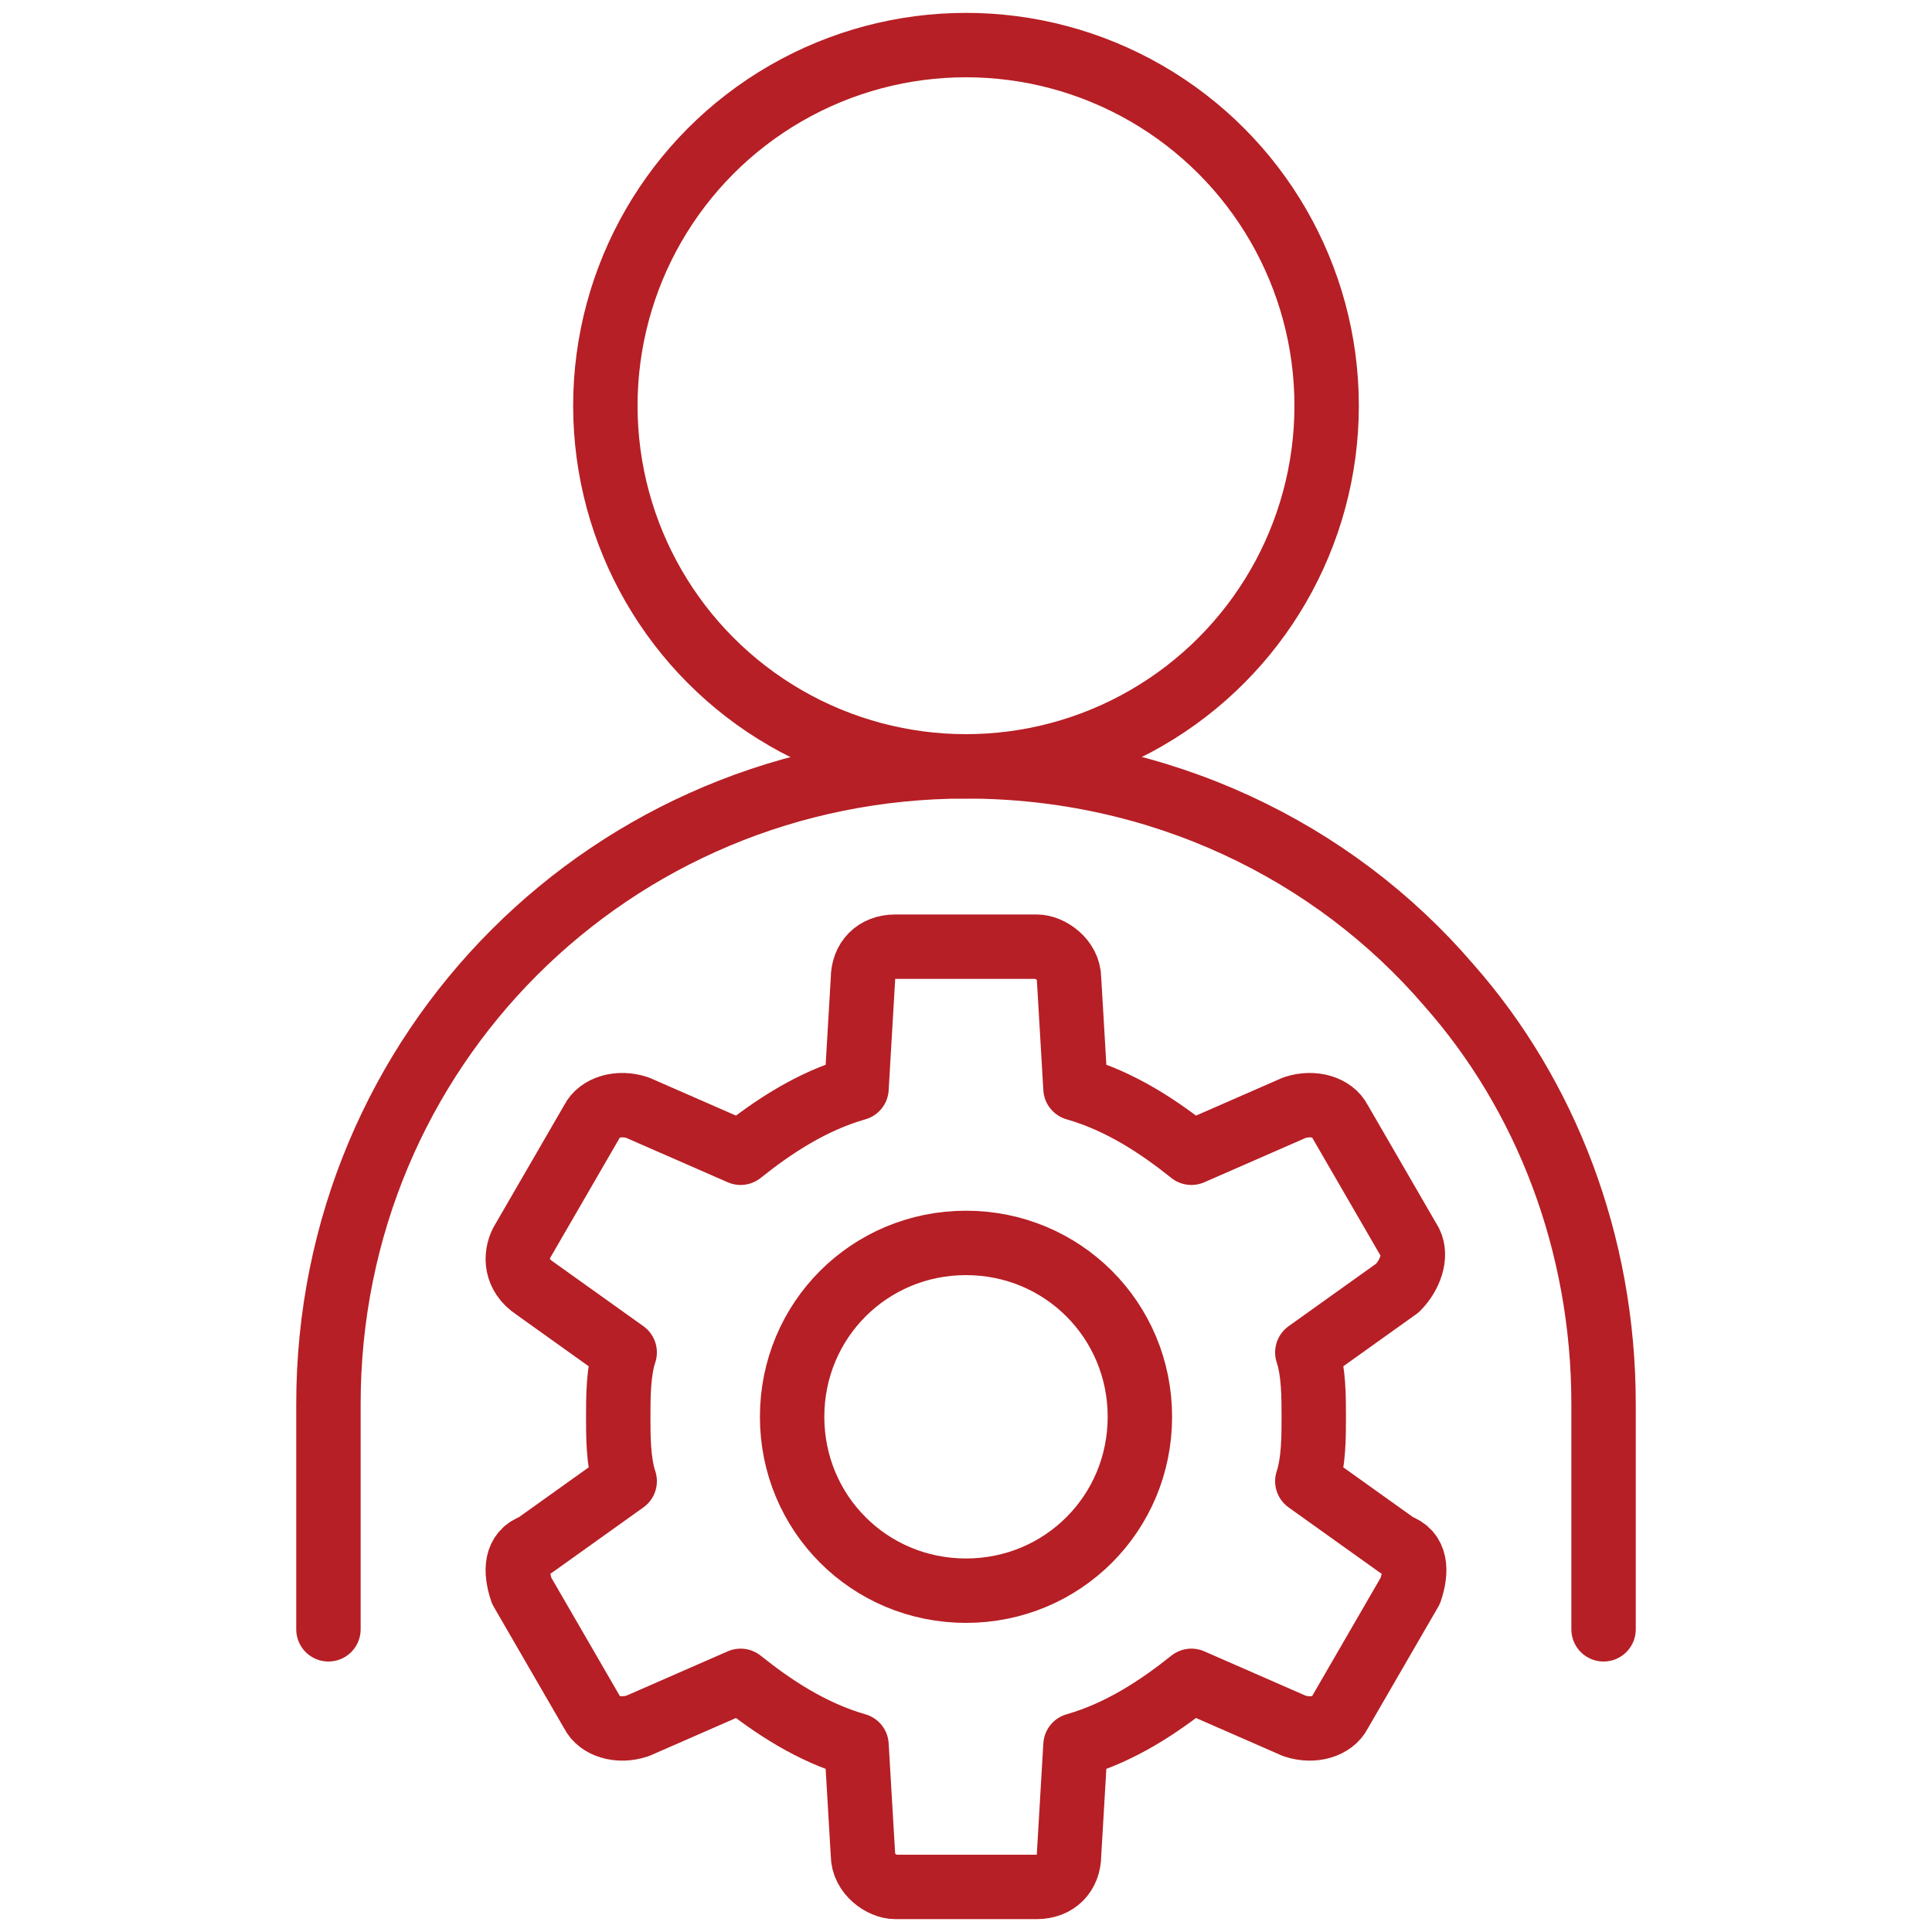
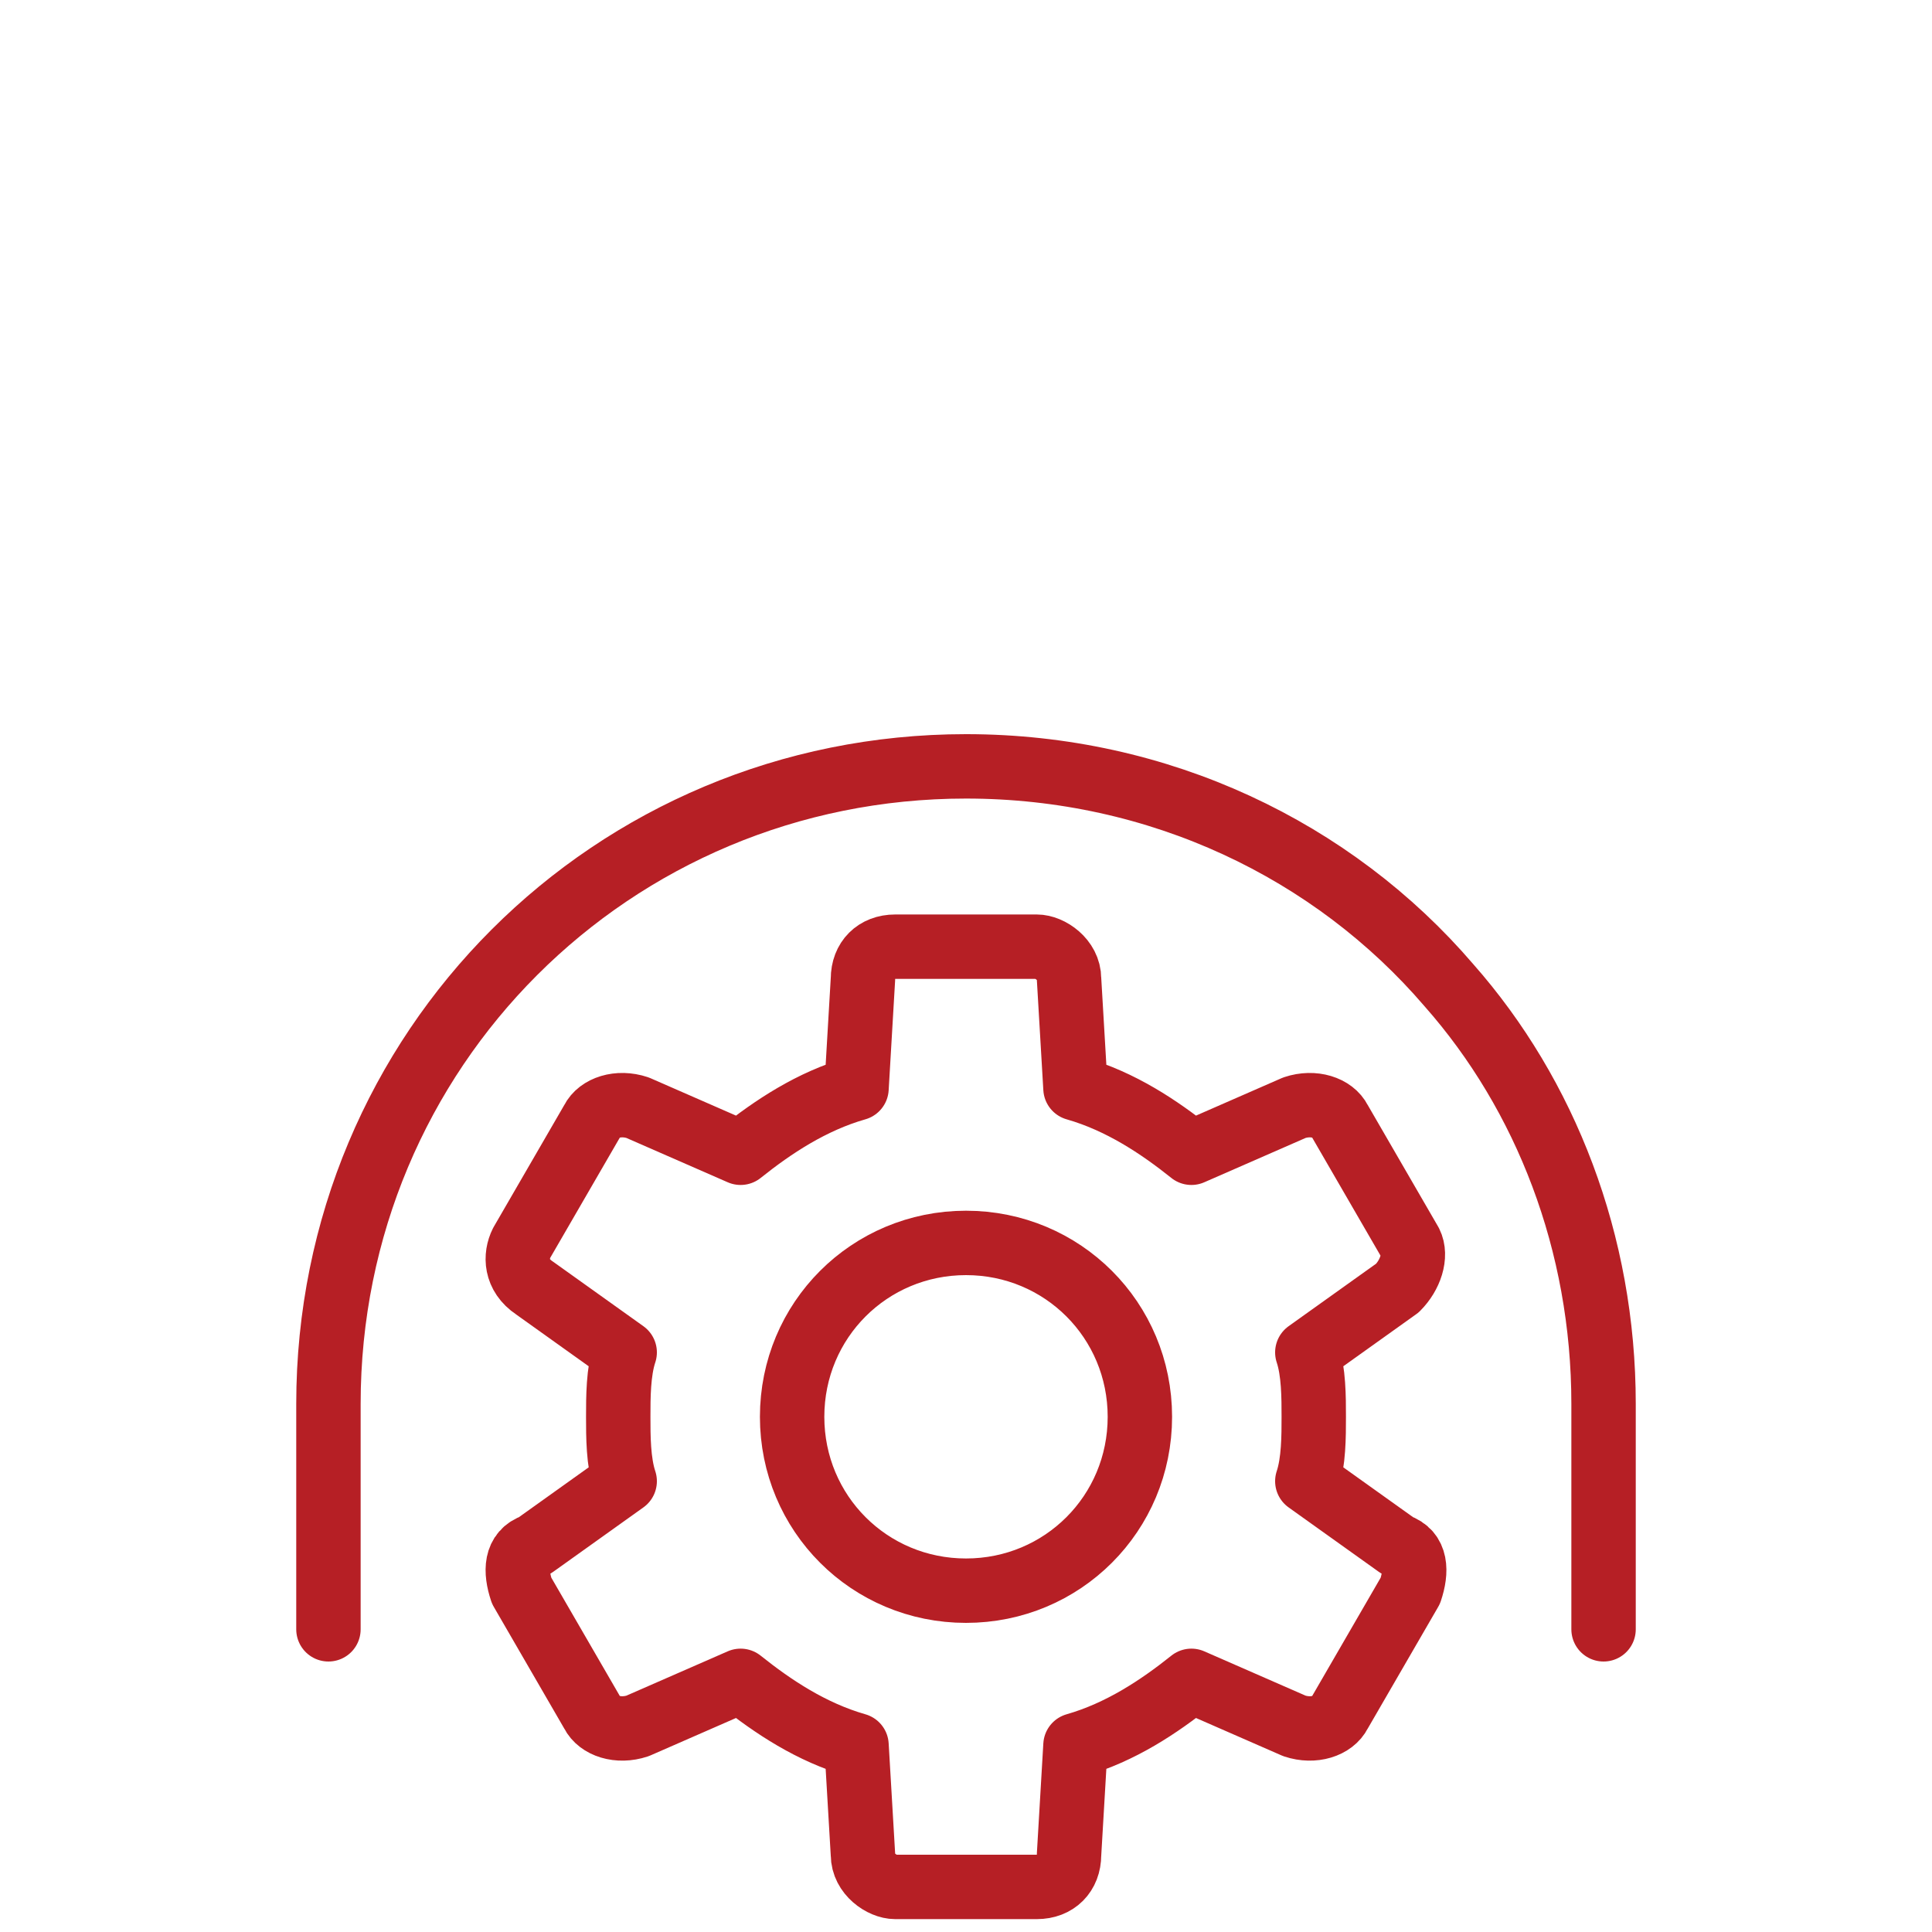
<svg xmlns="http://www.w3.org/2000/svg" version="1.1" id="Layer_1" x="0px" y="0px" viewBox="0 0 30 30" style="enable-background:new 0 0 30 30;" xml:space="preserve">
  <style type="text/css">
	.st0{fill:none;stroke:#B61F25;stroke-linecap:round;stroke-linejoin:round;stroke-miterlimit:10;}
</style>
  <g>
    <path class="st0" d="M21.7,24l-1.4-1c0.1-0.3,0.1-0.7,0.1-1c0-0.3,0-0.7-0.1-1l1.4-1c0.2-0.2,0.3-0.5,0.2-0.7l-1.1-1.9   c-0.1-0.2-0.4-0.3-0.7-0.2l-1.6,0.7c-0.5-0.4-1.1-0.8-1.8-1l-0.1-1.7c0-0.3-0.3-0.5-0.5-0.5h-2.2c-0.3,0-0.5,0.2-0.5,0.5l-0.1,1.7   c-0.7,0.2-1.3,0.6-1.8,1l-1.6-0.7c-0.3-0.1-0.6,0-0.7,0.2l-1.1,1.9C8,19.5,8,19.8,8.3,20l1.4,1c-0.1,0.3-0.1,0.7-0.1,1   c0,0.3,0,0.7,0.1,1l-1.4,1C8,24.1,8,24.4,8.1,24.7l1.1,1.9c0.1,0.2,0.4,0.3,0.7,0.2l1.6-0.7c0.5,0.4,1.1,0.8,1.8,1l0.1,1.7   c0,0.3,0.3,0.5,0.5,0.5h2.2c0.3,0,0.5-0.2,0.5-0.5l0.1-1.7c0.7-0.2,1.3-0.6,1.8-1l1.6,0.7c0.3,0.1,0.6,0,0.7-0.2l1.1-1.9   C22,24.4,22,24.1,21.7,24z M15,24.7c-1.5,0-2.7-1.2-2.7-2.7s1.2-2.7,2.7-2.7c1.5,0,2.7,1.2,2.7,2.7S16.5,24.7,15,24.7z" />
    <g>
-       <circle class="st0" cx="15" cy="6.3" r="5.6" />
      <path class="st0" d="M5.1,25.3v-3.5c0-5.5,4.4-9.9,9.9-9.9h0c3,0,5.7,1.3,7.5,3.4c1.5,1.7,2.4,4,2.4,6.5v3.5" />
    </g>
  </g>
</svg>